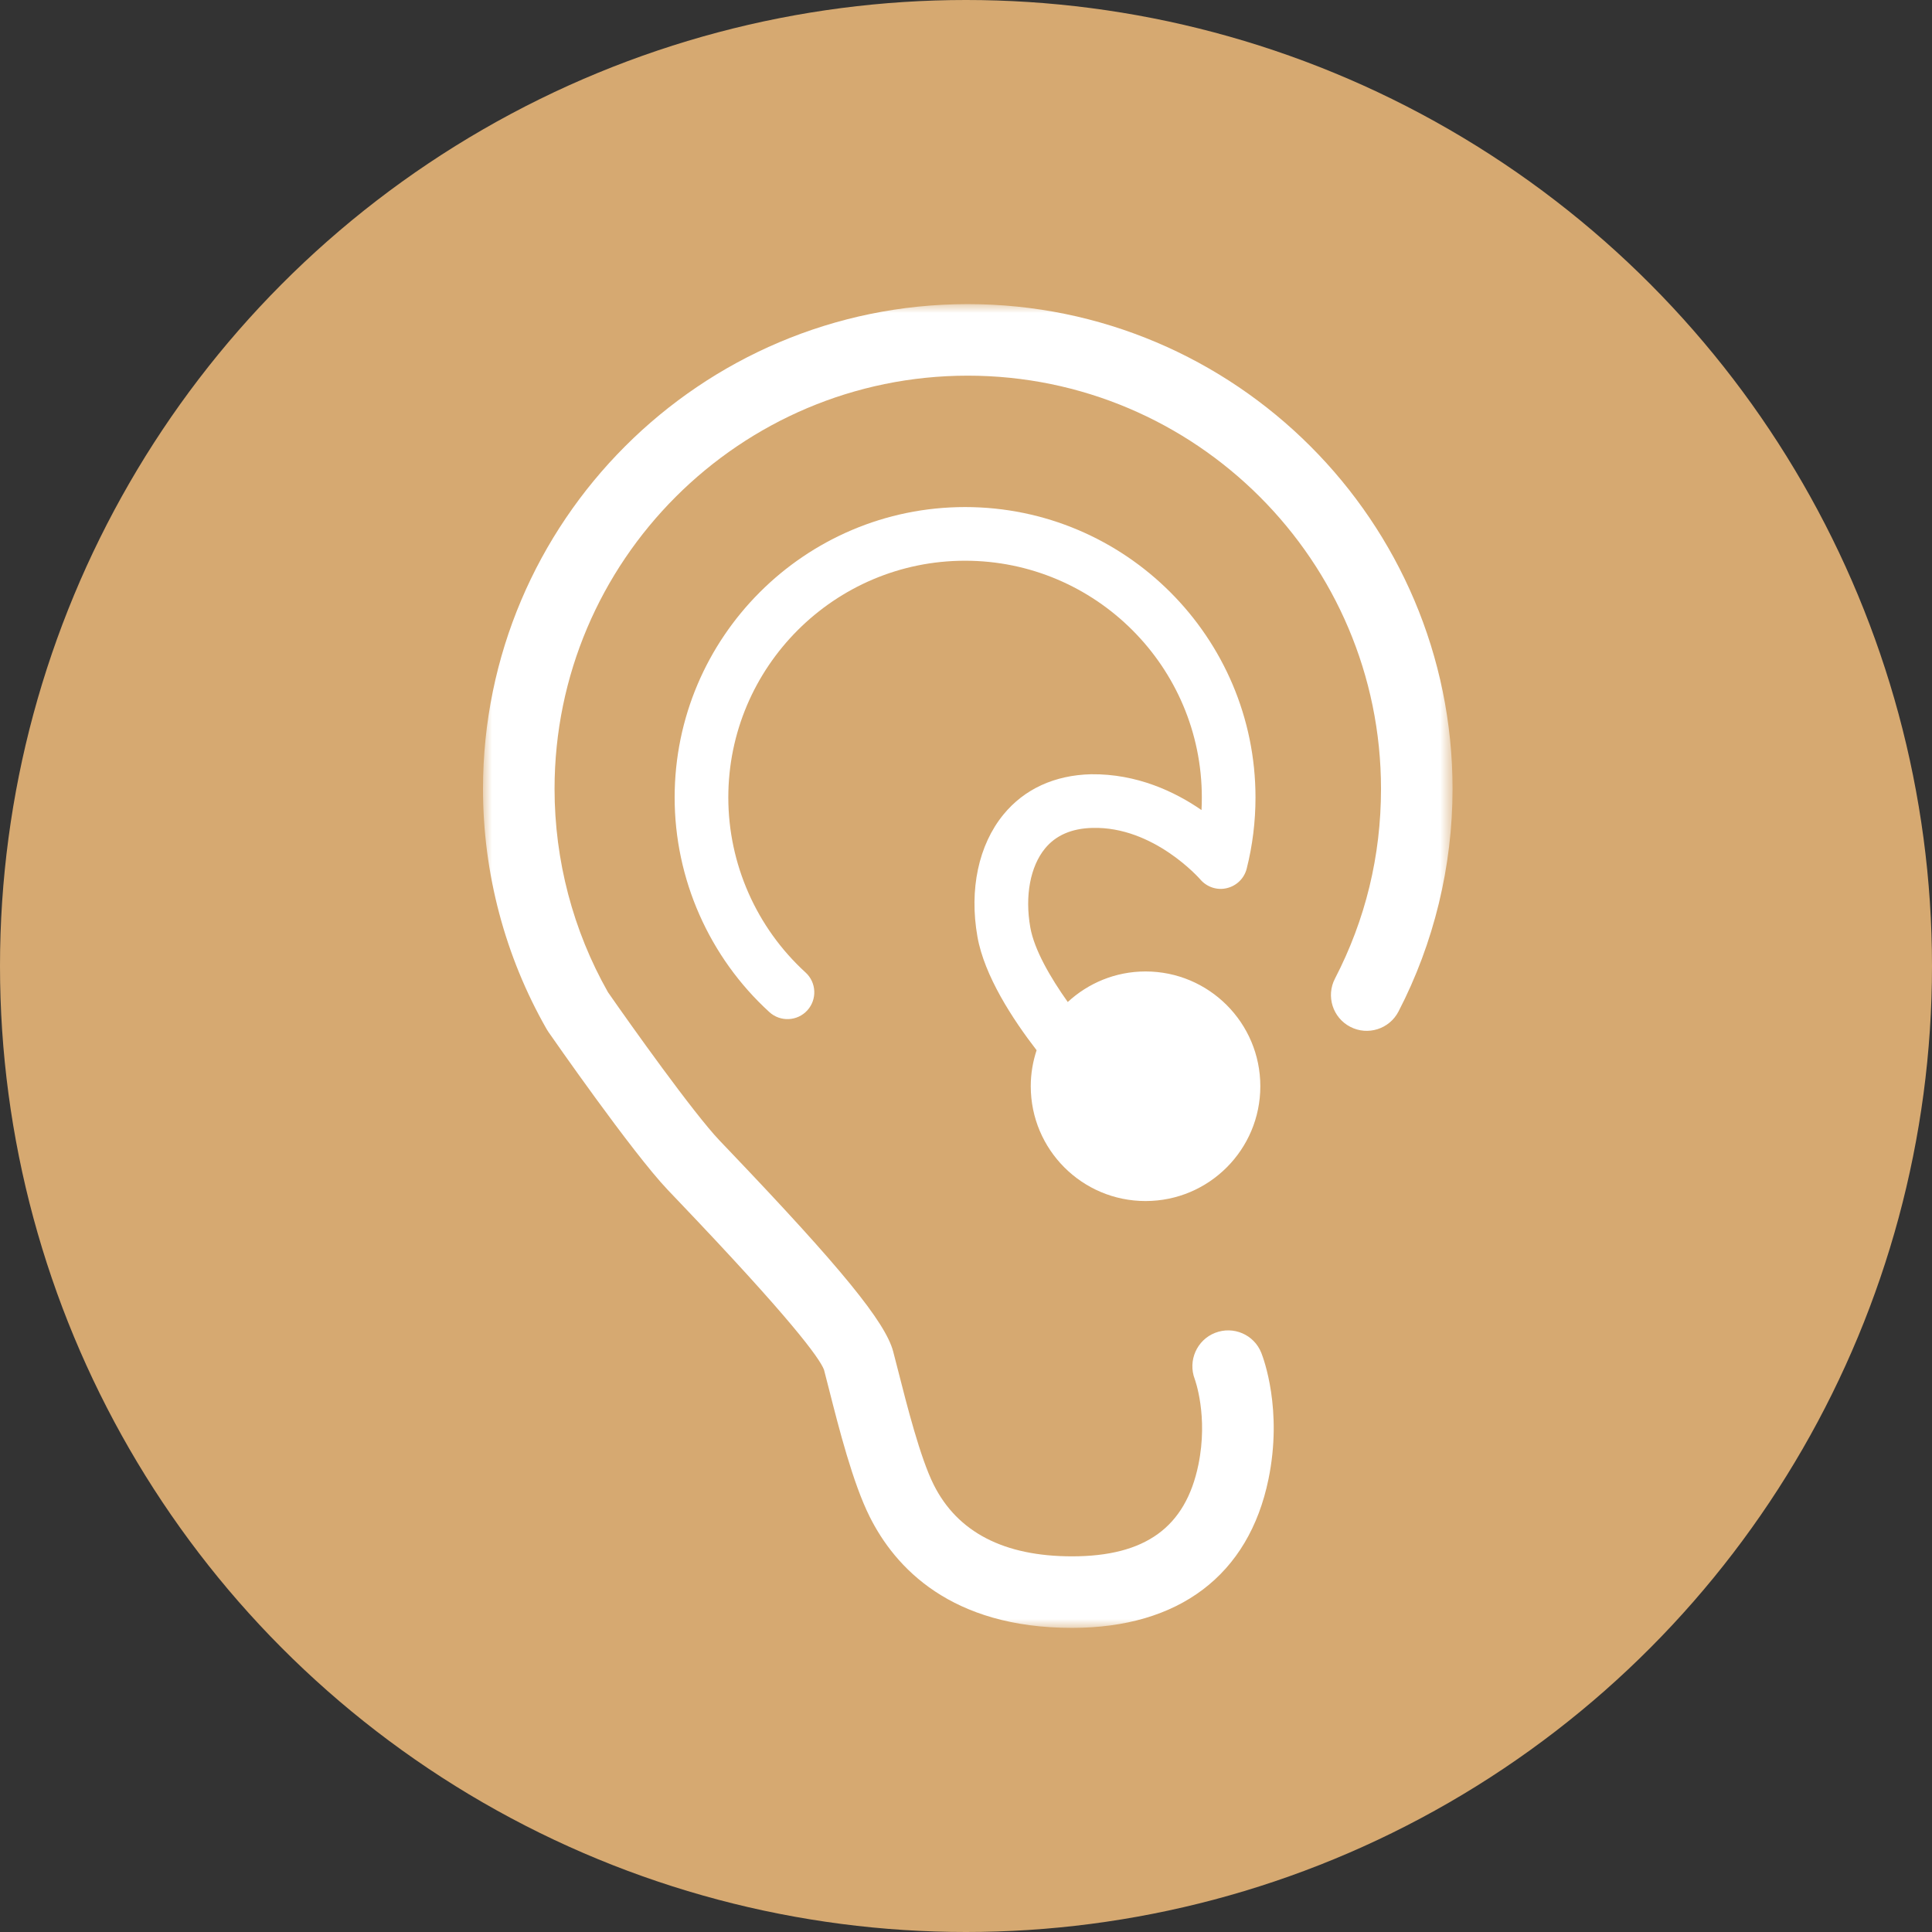
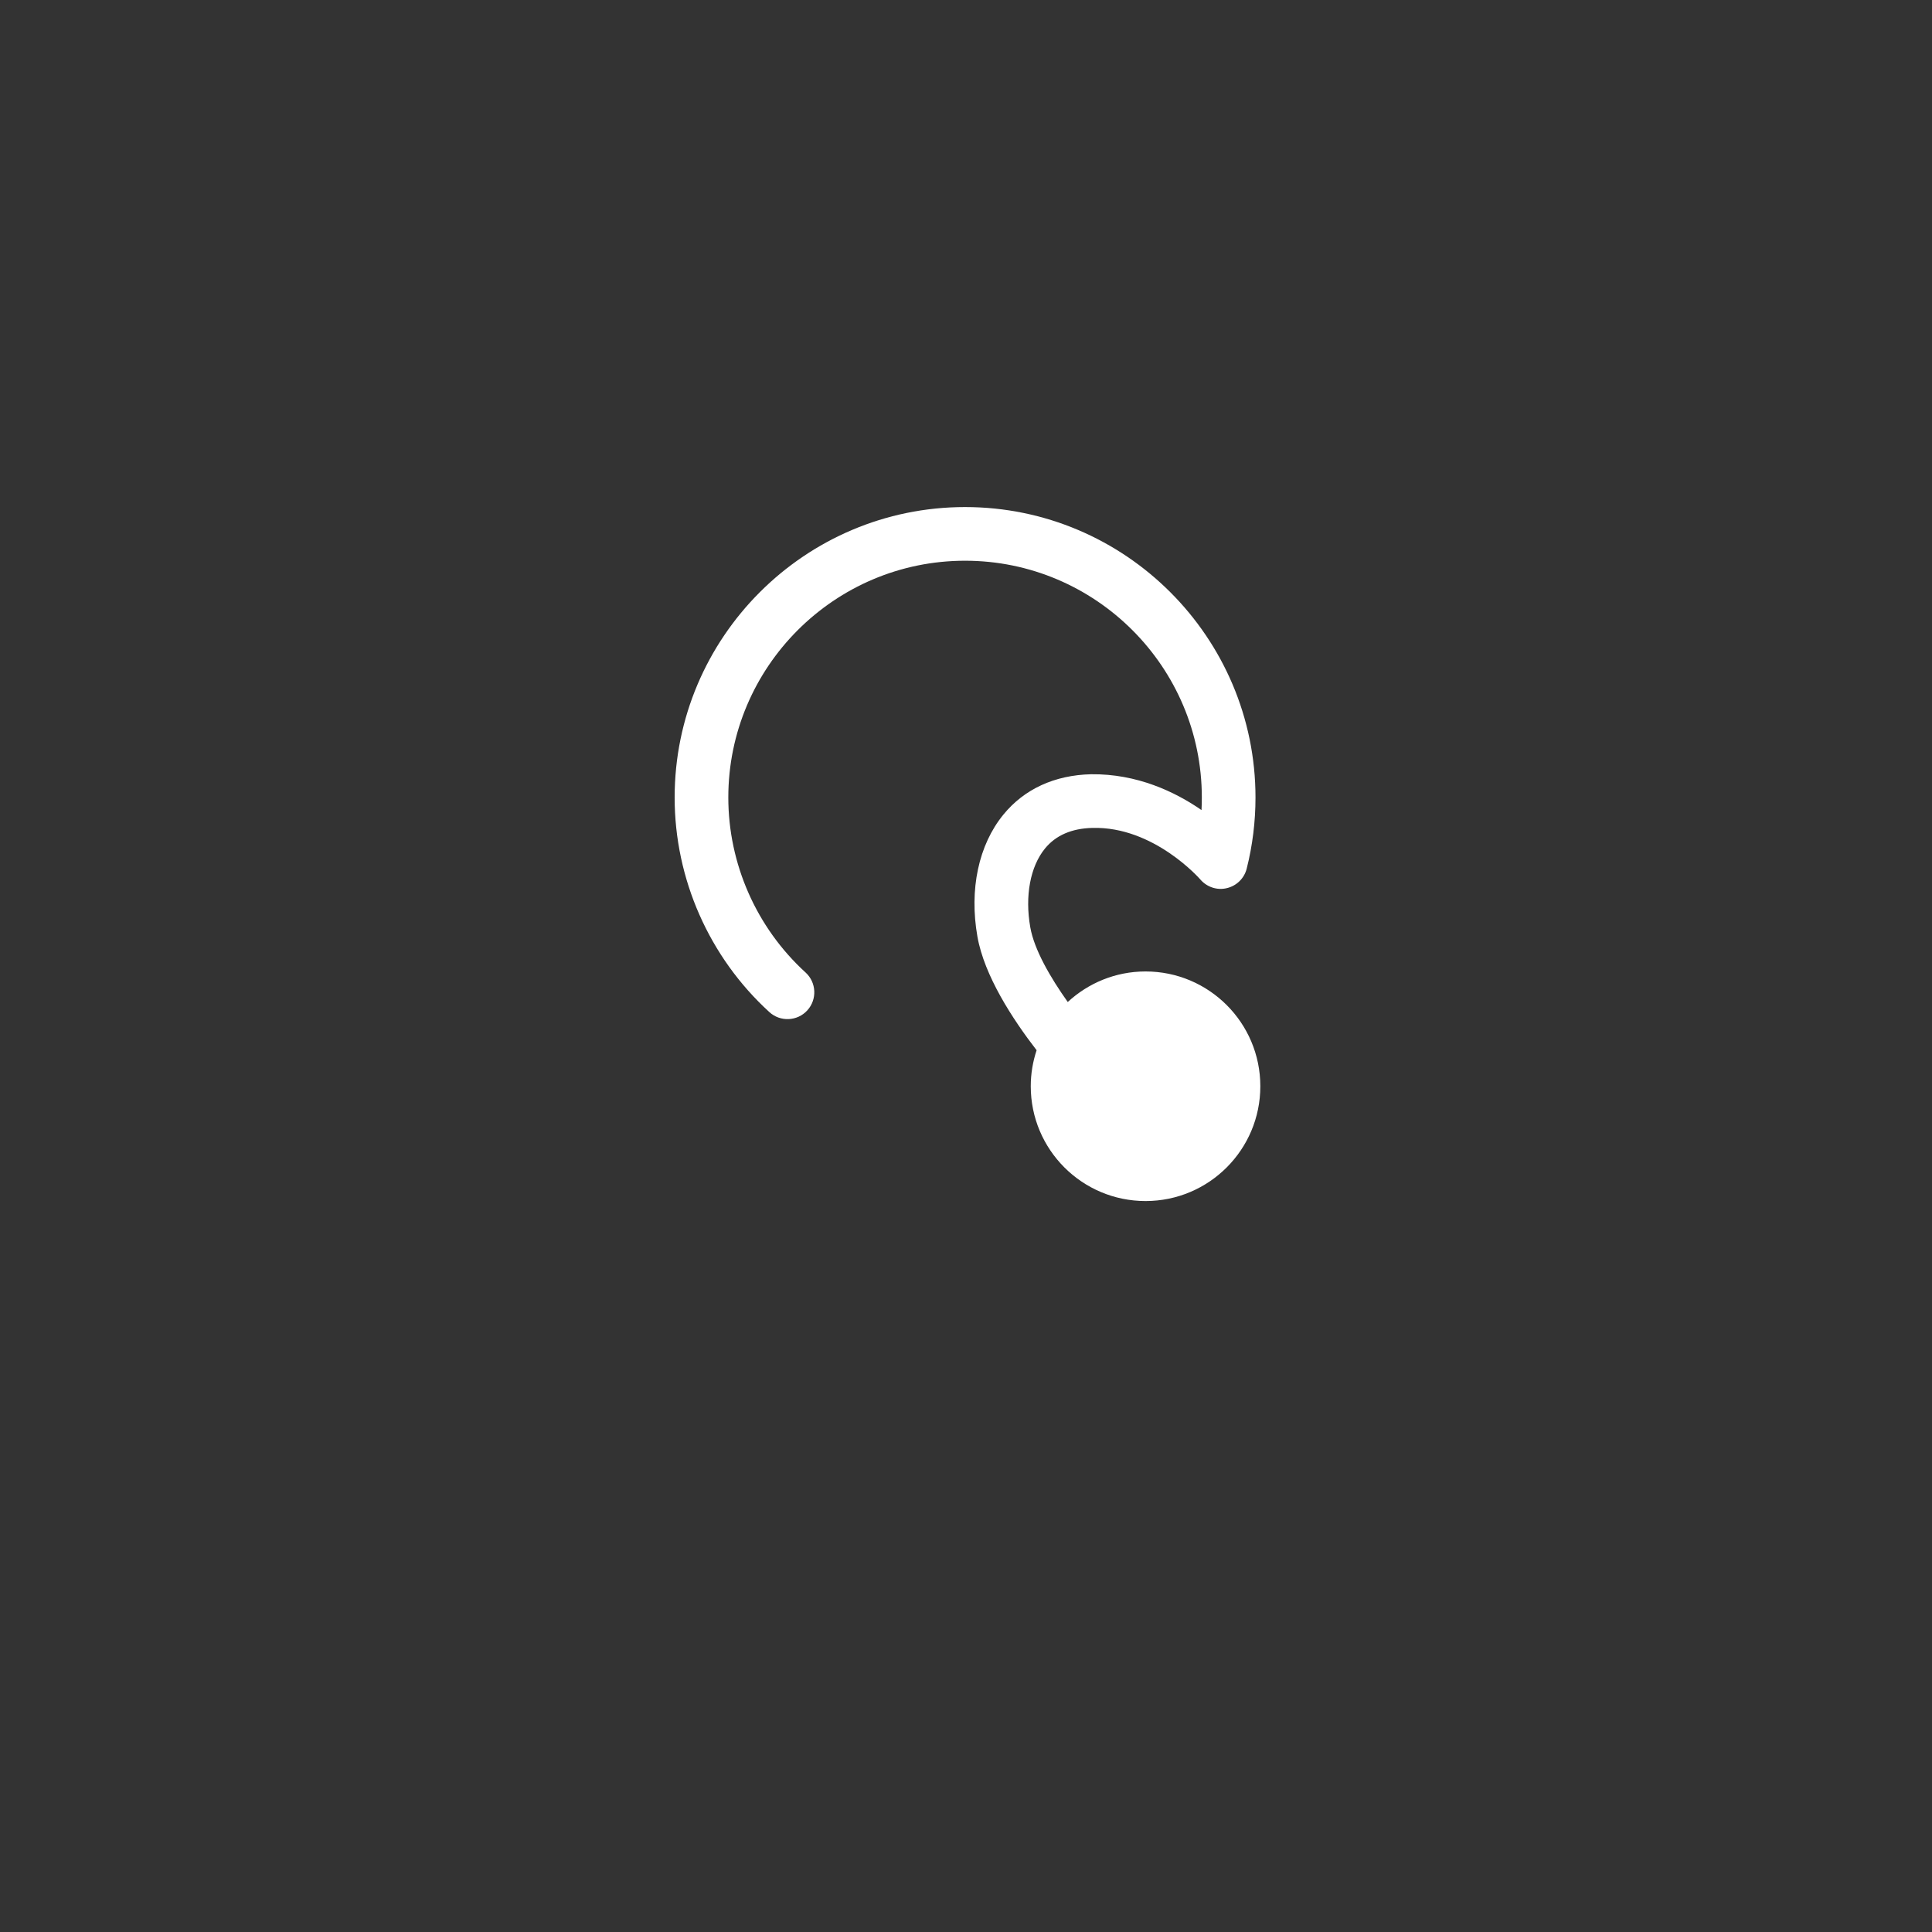
<svg xmlns="http://www.w3.org/2000/svg" xmlns:xlink="http://www.w3.org/1999/xlink" width="108" height="108" viewBox="0 0 108 108">
  <rect x="0" y="0" width="108" height="108" fill="#333333" stroke="none" />
  <defs>
-     <polygon id="hearing-a" points="0 0 54.198 0 54.198 74 0 74" />
-   </defs>
+     </defs>
  <g fill="none" fill-rule="evenodd">
-     <circle cx="54" cy="54" r="54" fill="#D6A971" />
    <g transform="translate(27 17)">
      <mask id="hearing-b" fill="#fff">
        <use xlink:href="#hearing-a" />
      </mask>
-       <path fill="#FFF" d="M27.099,0 C12.157,0 -0,12.156 -0,27.099 C-0,31.812 1.23,36.456 3.555,40.525 L3.648,40.674 C3.838,40.948 8.334,47.418 10.323,49.51 L10.89,50.105 C17.18,56.694 18.813,58.912 19.062,59.57 L19.324,60.589 C19.893,62.83 20.672,65.899 21.614,67.781 C23.032,70.618 26.145,74 32.927,74 C38.906,74 42.806,71.047 43.909,65.686 C44.708,61.802 43.631,58.935 43.506,58.621 C43.099,57.601 41.948,57.109 40.926,57.507 C39.903,57.905 39.396,59.063 39.786,60.089 C39.793,60.109 40.552,62.155 39.991,64.879 C39.272,68.373 37.028,70 32.927,70 C29.123,70 26.521,68.651 25.192,65.992 C24.443,64.496 23.696,61.552 23.201,59.604 L22.93,58.552 C22.499,56.914 20.02,53.876 13.784,47.343 L13.223,46.755 C11.767,45.224 8.278,40.324 6.986,38.466 C5.033,35.018 4,31.089 4,27.099 C4,14.362 14.363,4 27.099,4 C39.836,4 50.199,14.362 50.199,27.099 C50.199,30.841 49.332,34.409 47.625,37.705 C47.117,38.686 47.5,39.893 48.481,40.4 C49.461,40.909 50.668,40.525 51.176,39.545 C53.154,35.729 54.199,31.426 54.199,27.099 C54.199,12.156 42.041,0 27.099,0" mask="url(#hearing-b)" />
      <path fill="#FFF" d="M37.037,50.139 C40.581,50.139 43.453,47.266 43.453,43.722 C43.453,40.178 40.581,37.305 37.037,37.305 C35.357,37.305 33.833,37.956 32.688,39.013 C31.716,37.644 30.815,36.093 30.594,34.839 C30.284,33.086 30.592,31.438 31.416,30.432 C32.018,29.695 32.91,29.308 34.064,29.281 C37.5,29.185 40.076,32.137 40.098,32.162 C40.463,32.589 41.039,32.781 41.58,32.648 C42.127,32.52 42.556,32.098 42.692,31.555 C43.018,30.263 43.183,28.925 43.183,27.58 C43.183,18.628 35.9,11.345 26.948,11.345 C17.996,11.345 10.713,18.628 10.713,27.58 C10.713,32.134 12.643,36.507 16.01,39.578 C16.62,40.134 17.569,40.094 18.129,39.481 C18.686,38.869 18.643,37.92 18.031,37.362 C15.287,34.858 13.713,31.292 13.713,27.58 C13.713,20.283 19.65,14.345 26.948,14.345 C34.246,14.345 40.183,20.283 40.183,27.58 C40.183,27.815 40.178,28.049 40.165,28.283 C38.684,27.258 36.552,26.249 33.993,26.281 C31.954,26.329 30.26,27.108 29.095,28.531 C27.703,30.23 27.173,32.719 27.639,35.361 C28.025,37.547 29.603,39.968 30.947,41.708 C30.738,42.342 30.62,43.018 30.62,43.722 C30.62,47.266 33.493,50.139 37.037,50.139" />
    </g>
  </g>
</svg>